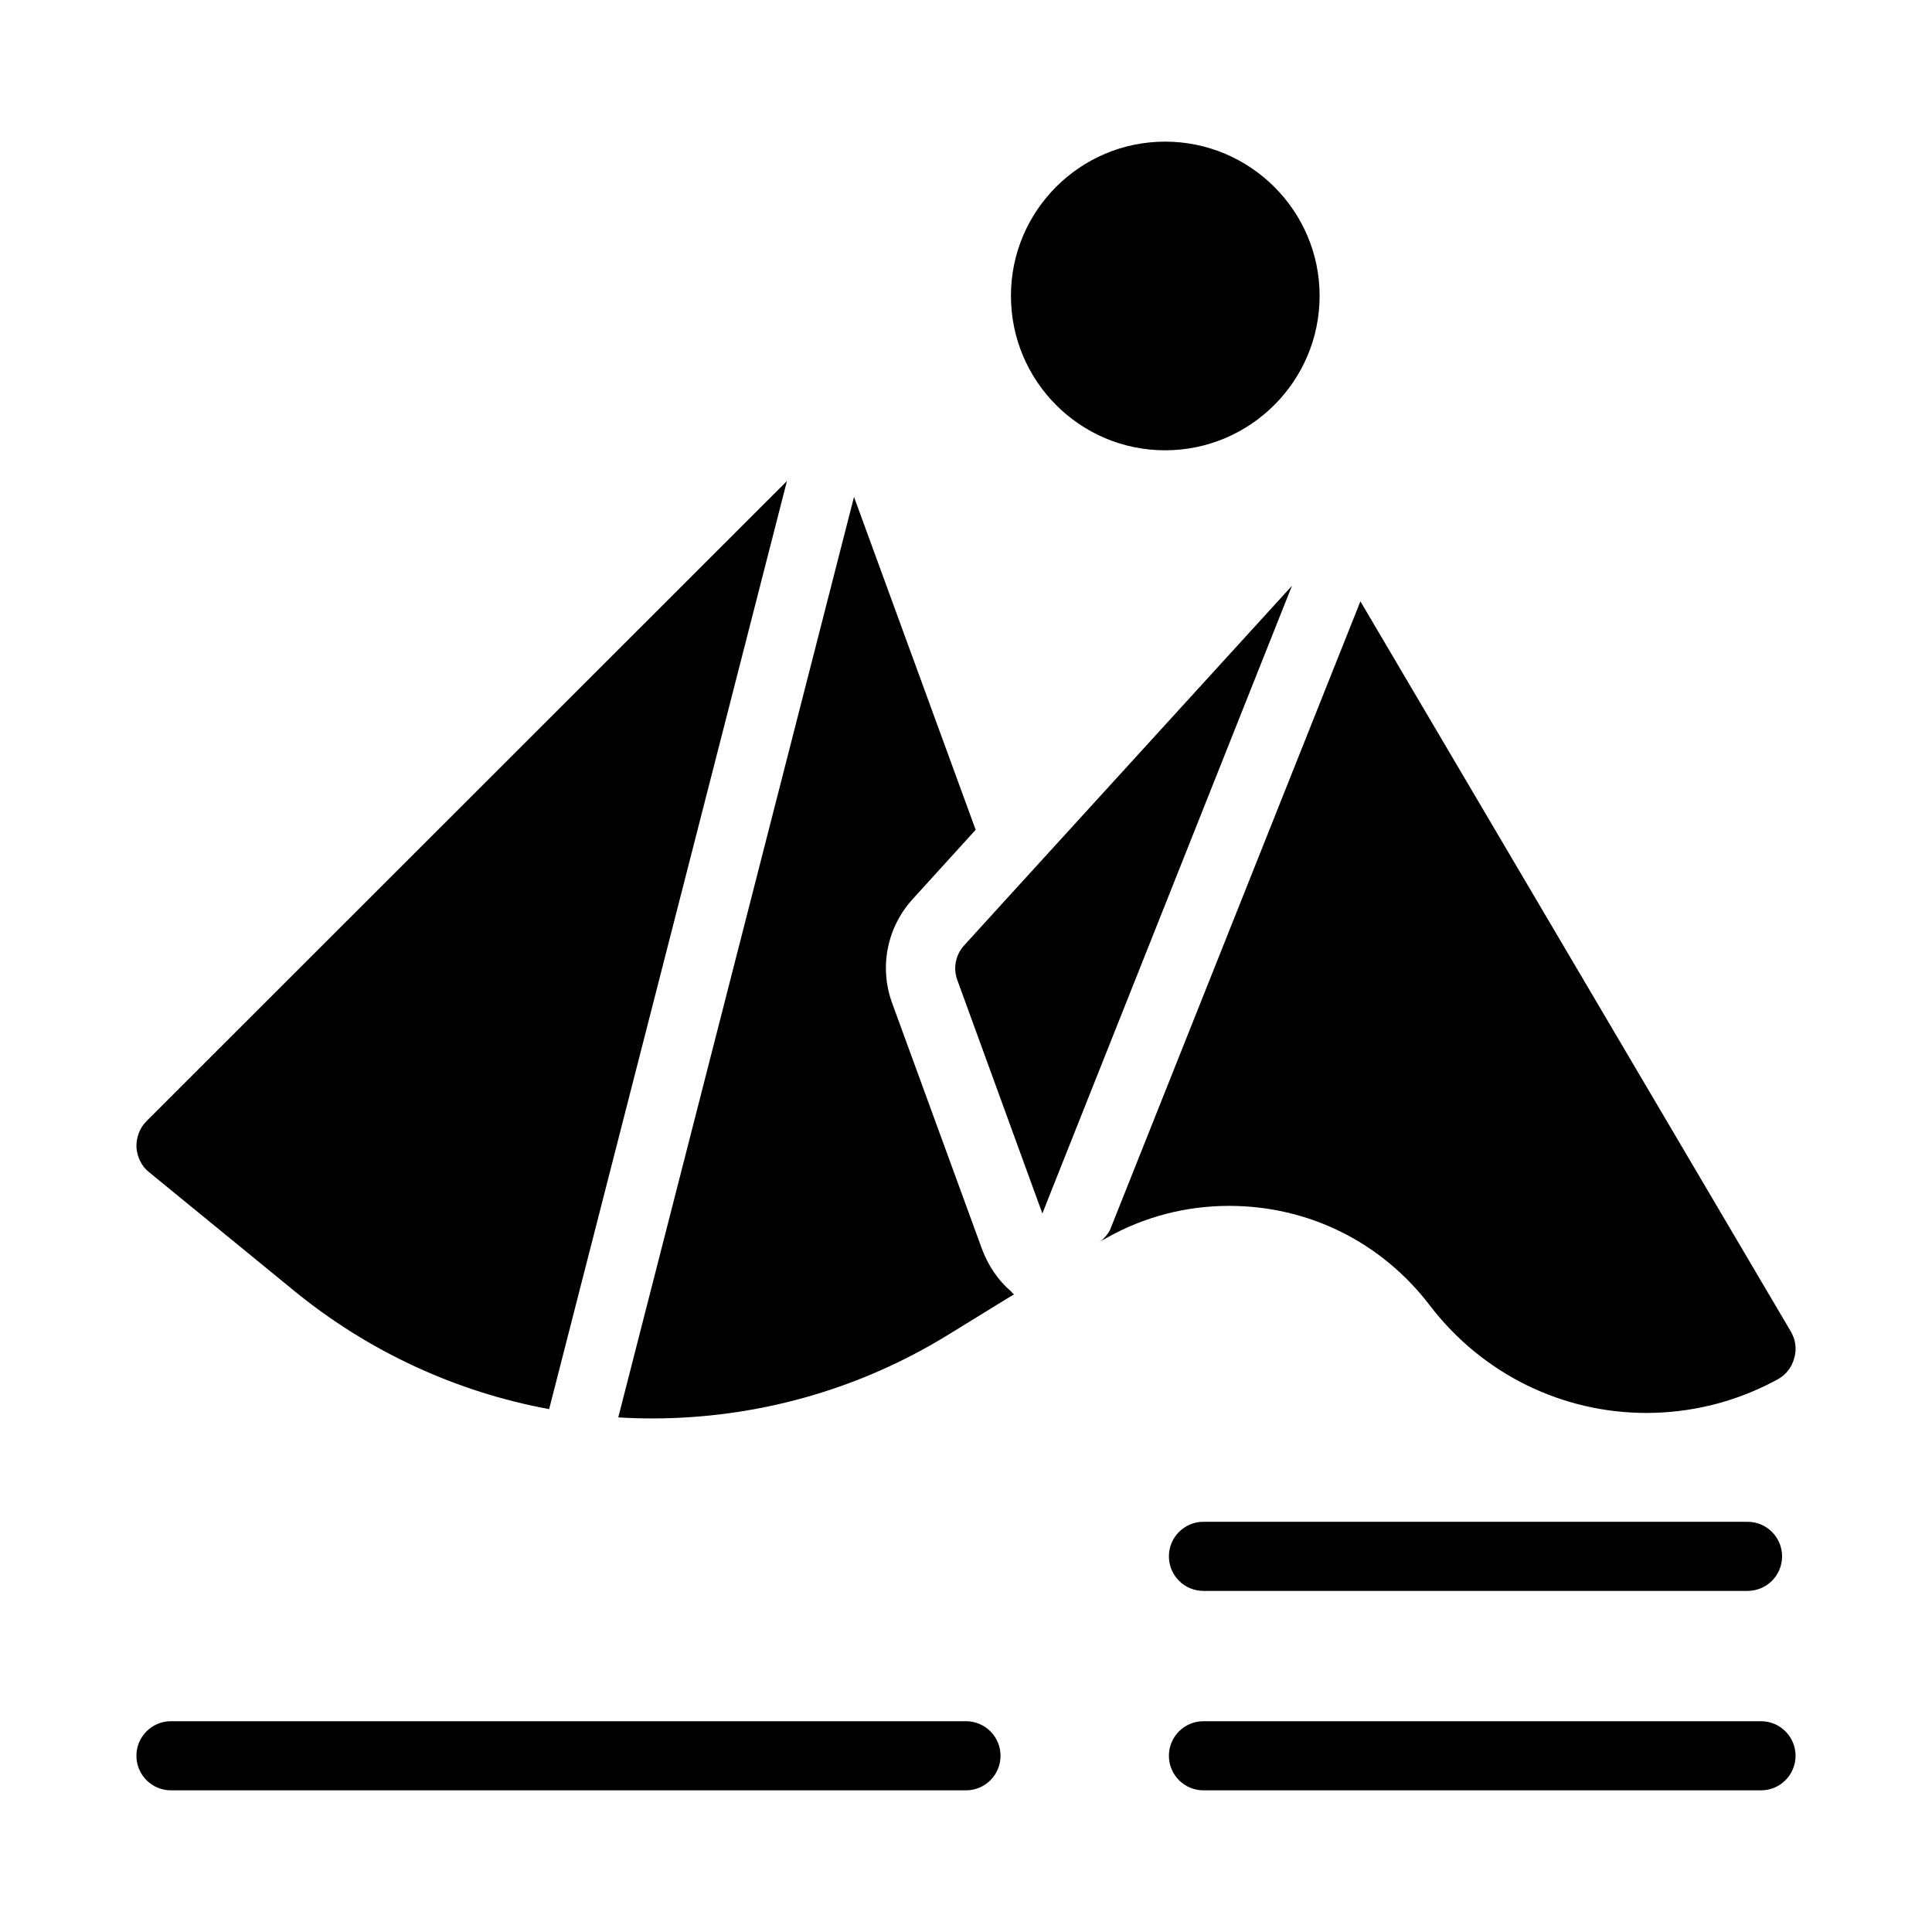
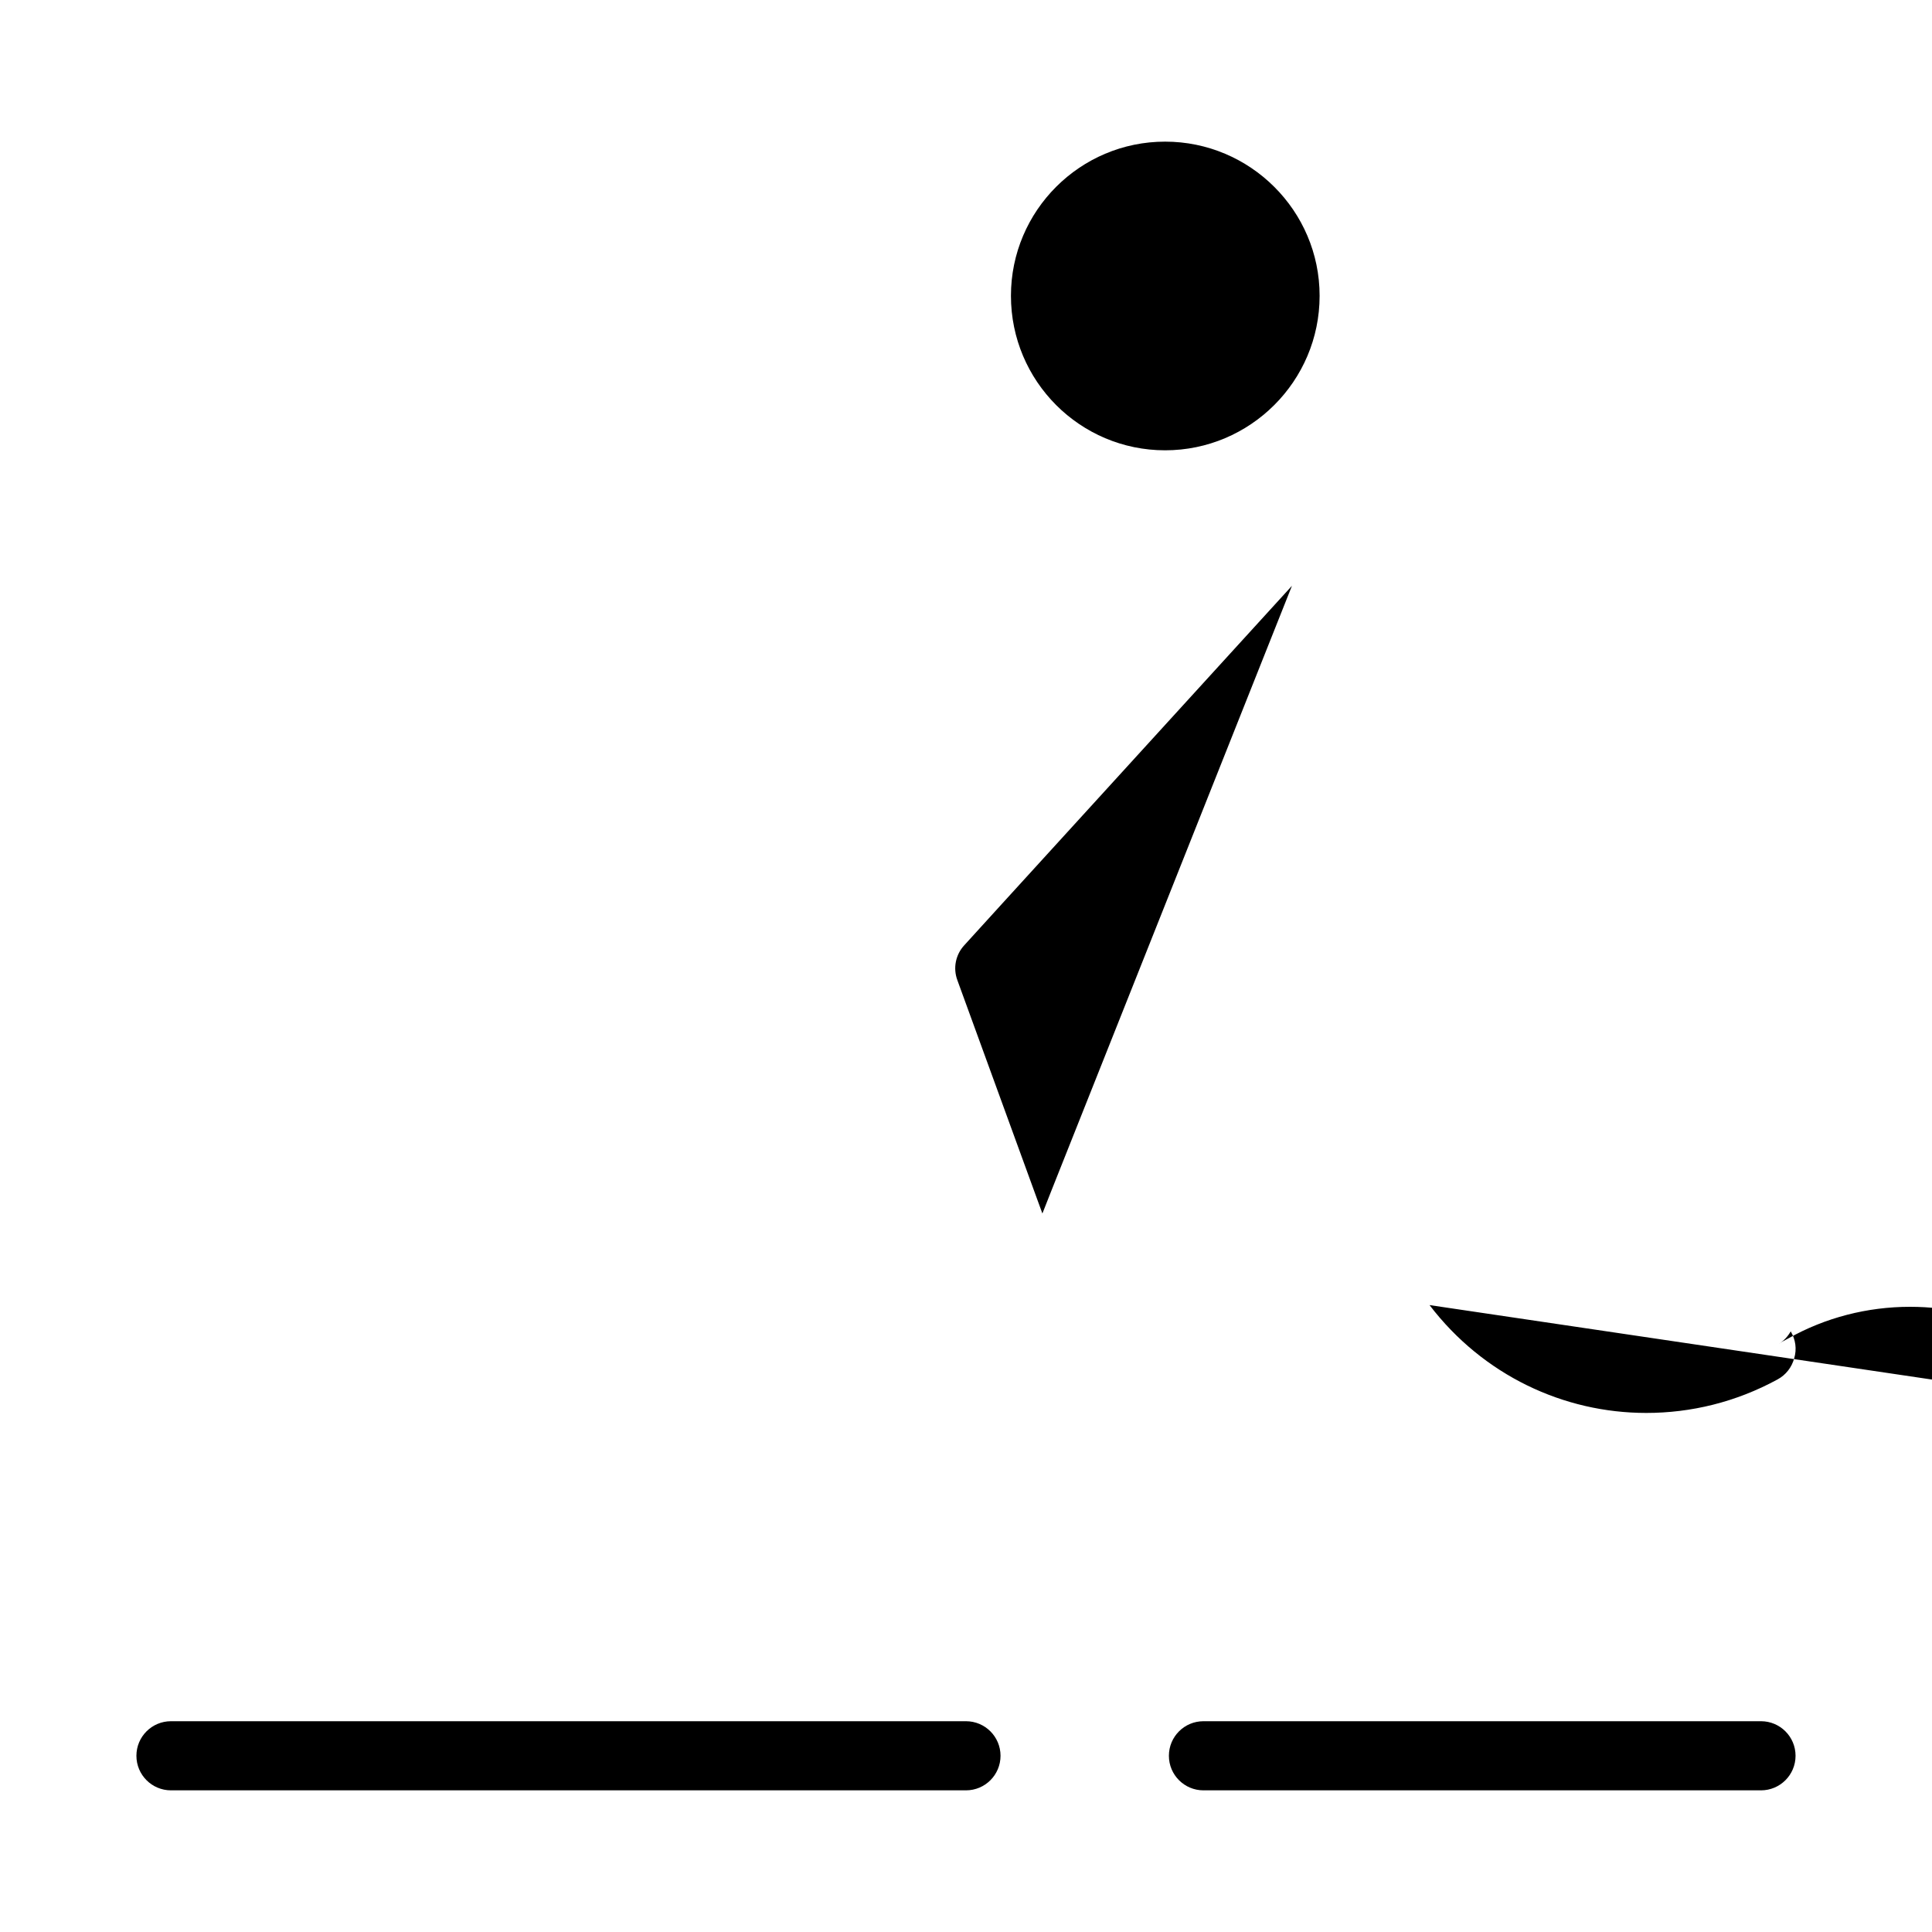
<svg xmlns="http://www.w3.org/2000/svg" fill="#000000" width="800px" height="800px" version="1.1" viewBox="144 144 512 512">
  <g>
    <path d="m409.71 383.33-10.168 11.176c-2.289 2.473-3.023 6.043-1.832 9.25l21.16 58.078 1.375 3.754 2.383-6.043 63.754-160.3z" />
-     <path d="m522.84 489.86c14.199 18.594 35.543 28.582 57.434 28.582 11.816 0 23.727-2.84 34.809-8.887 2.199-1.191 3.754-3.207 4.398-5.59 0.734-2.473 0.367-4.945-0.918-7.144l-114.04-193.46-66.41 166.71c-0.734 1.285-1.832 2.566-3.297 3.391 0.824-0.551 1.648-1.008 2.566-1.469 9.895-5.586 21.066-8.426 32.336-8.426 20.973 0 40.301 9.527 53.125 26.289z" />
-     <path d="m221.65 485.83c20.062 16.488 43.512 27.113 67.875 31.602l63.023-245.95-169.73 169.64c-1.832 1.832-2.75 4.398-2.656 6.965 0.184 2.562 1.375 5.035 3.391 6.594z" />
-     <path d="m404.21 474.93-23.727-64.945c-3.57-9.617-1.465-20.336 5.59-27.938l16.488-18.141-32.242-88.211-62.473 243.93c3.023 0.184 5.953 0.273 8.977 0.273 27.207 0 54.41-7.328 78.594-22.258l15.938-9.801 1.375-0.824c-0.273-0.184-0.551-0.457-0.734-0.734-3.387-2.84-6.137-6.867-7.785-11.355z" />
+     <path d="m522.84 489.86c14.199 18.594 35.543 28.582 57.434 28.582 11.816 0 23.727-2.84 34.809-8.887 2.199-1.191 3.754-3.207 4.398-5.59 0.734-2.473 0.367-4.945-0.918-7.144c-0.734 1.285-1.832 2.566-3.297 3.391 0.824-0.551 1.648-1.008 2.566-1.469 9.895-5.586 21.066-8.426 32.336-8.426 20.973 0 40.301 9.527 53.125 26.289z" />
    <path d="m493.71 222.39c0 22.625-18.41 40.945-40.945 40.945-22.535 0-40.855-18.32-40.855-40.945 0-22.535 18.32-40.855 40.855-40.855 22.531 0 40.945 18.32 40.945 40.855z" />
-     <path d="m607.11 547.29h-144.18c-5.059 0-9.16 4.098-9.16 9.16s4.102 9.16 9.16 9.16h144.18c5.059 0 9.16-4.098 9.16-9.16s-4.102-9.16-9.16-9.16z" />
    <path d="m610.68 600.14h-147.75c-5.059 0-9.16 4.098-9.16 9.16s4.102 9.16 9.16 9.16h147.75c5.059 0 9.16-4.098 9.16-9.16s-4.102-9.16-9.16-9.16z" />
    <path d="m399.99 600.14h-210.68c-5.059 0-9.16 4.098-9.16 9.16s4.102 9.16 9.16 9.16h210.68c5.059 0 9.16-4.098 9.16-9.16s-4.102-9.16-9.16-9.16z" />
  </g>
</svg>